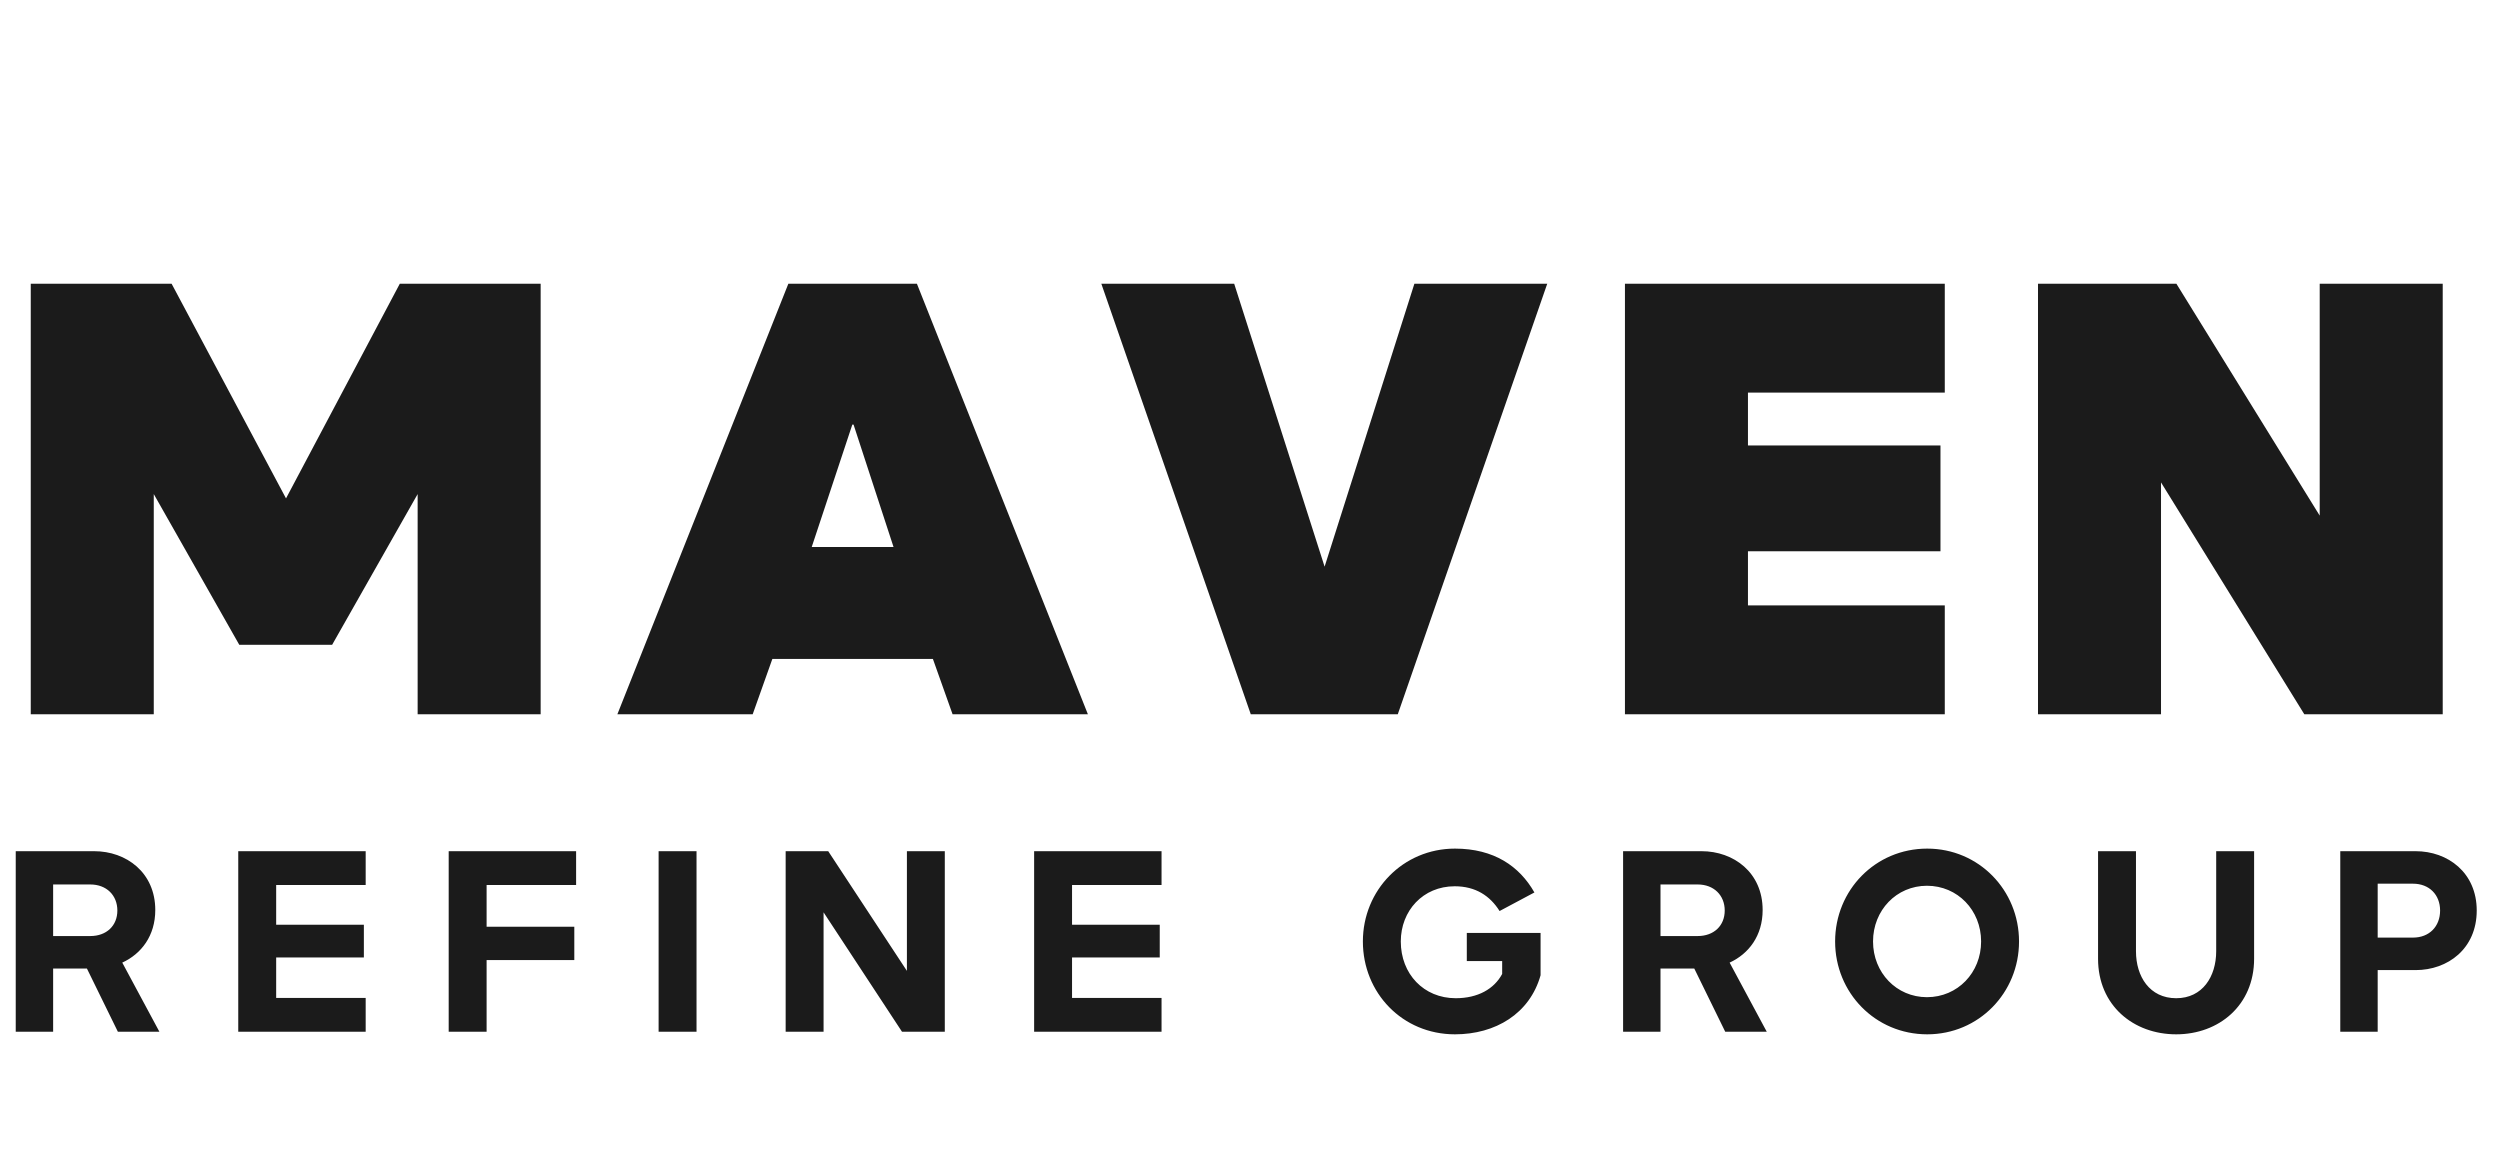
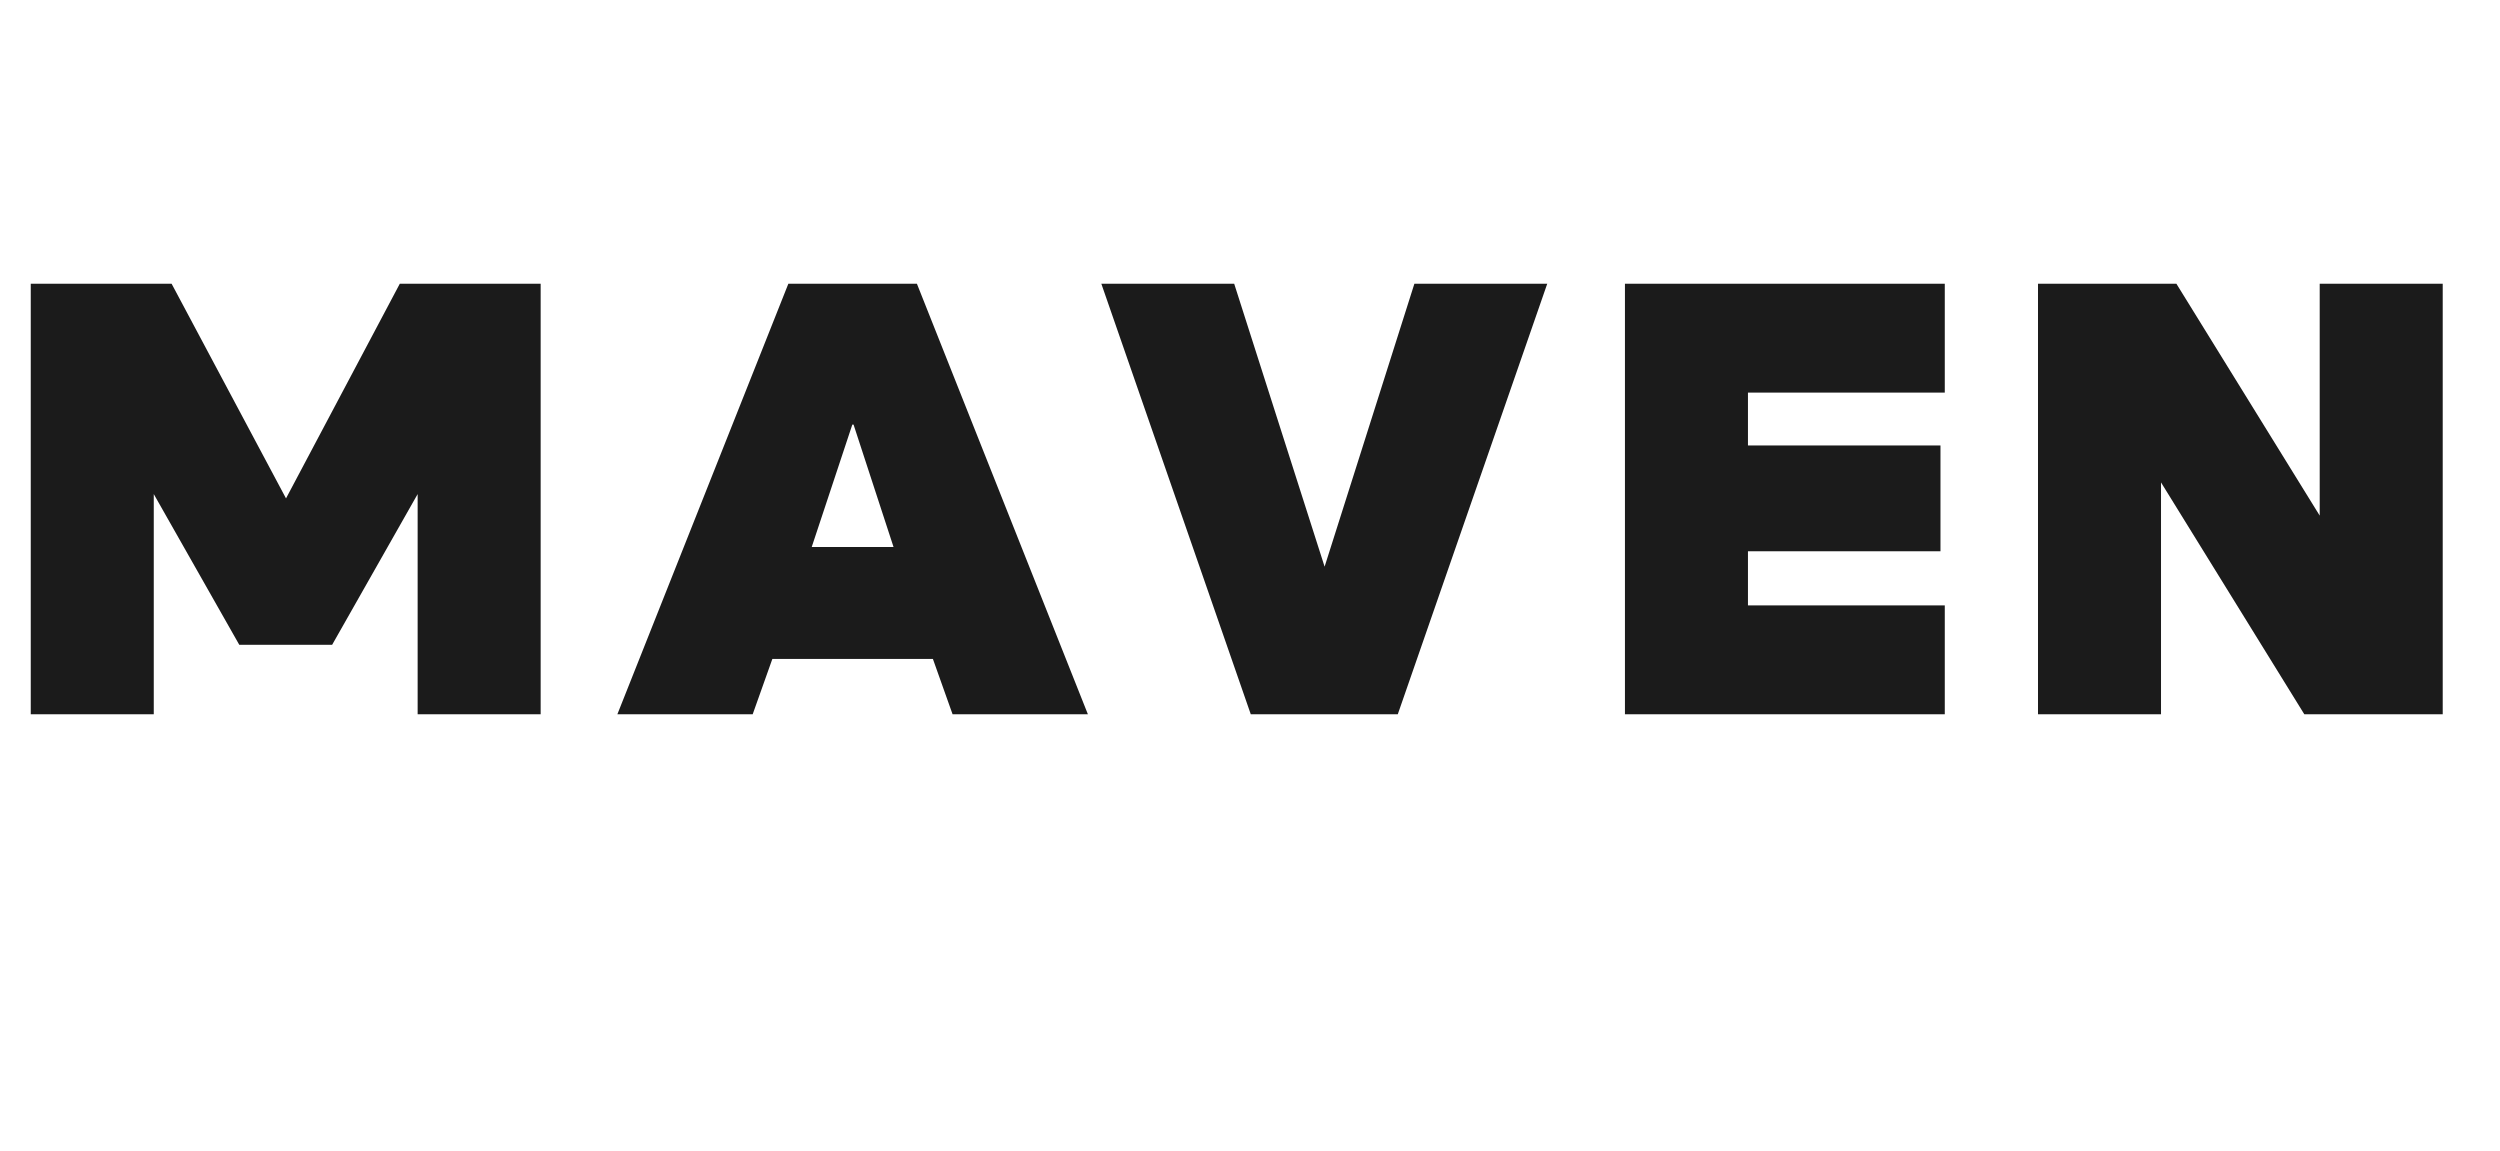
<svg xmlns="http://www.w3.org/2000/svg" width="126" height="58" viewBox="0 0 126 58" fill="none">
  <path d="M1.55 36H7.75V24.902L12.059 32.497H16.74L21.049 24.902V36H27.249V14.3H20.15L14.415 25.119L8.649 14.3H1.55V36ZM31.115 36H37.935L38.927 33.21H47.018L48.01 36H54.83L46.212 14.3H39.733L31.115 36ZM40.911 27.568L42.957 21.399H43.019L45.034 27.568H40.911ZM63.039 36H70.448L77.981 14.3H71.285L66.76 28.56L62.203 14.3H55.507L63.039 36ZM81.897 36H98.017V30.513H88.097V27.785H97.8V22.453H88.097V19.787H98.017V14.3H81.897V36ZM102.715 36H108.915V24.313L116.138 36H123.113V14.3H116.913V25.987L109.69 14.3H102.715V36Z" fill="#1B1B1B" />
-   <path d="M8.034 52L6.162 48.516C7.124 48.074 7.826 47.164 7.826 45.864C7.826 43.979 6.37 42.9 4.745 42.9H0.793V52H2.678V48.815H4.381L5.941 52H8.034ZM2.678 44.577H4.55C5.369 44.577 5.915 45.123 5.915 45.89C5.915 46.657 5.369 47.177 4.55 47.177H2.678V44.577ZM12.008 52H18.43V50.297H13.919V48.256H18.339V46.605H13.919V44.603H18.43V42.9H12.008V52ZM22.614 52H24.525V48.386H28.945V46.709H24.525V44.603H29.036V42.9H22.614V52ZM33.194 52H35.105V42.9H33.194V52ZM39.597 52H41.508V45.981L45.461 52H47.618V42.9H45.708V48.932L41.742 42.9H39.597V52ZM52.12 52H58.542V50.297H54.031V48.256H58.451V46.605H54.031V44.603H58.542V42.9H52.12V52ZM73.927 47.021V48.438H75.709V49.088C75.305 49.842 74.487 50.31 73.368 50.31C71.757 50.31 70.6 49.088 70.6 47.45C70.6 45.903 71.718 44.668 73.317 44.668C74.37 44.668 75.097 45.149 75.579 45.916L77.334 44.98C76.579 43.654 75.293 42.77 73.329 42.77C70.716 42.77 68.689 44.863 68.689 47.45C68.689 50.037 70.677 52.13 73.329 52.13C75.371 52.13 77.1 51.09 77.645 49.153V47.021H73.927ZM89.045 52L87.173 48.516C88.135 48.074 88.837 47.164 88.837 45.864C88.837 43.979 87.381 42.9 85.756 42.9H81.804V52H83.689V48.815H85.392L86.952 52H89.045ZM83.689 44.577H85.561C86.38 44.577 86.926 45.123 86.926 45.89C86.926 46.657 86.38 47.177 85.561 47.177H83.689V44.577ZM97.131 52.13C99.731 52.13 101.759 50.037 101.759 47.45C101.759 44.863 99.731 42.77 97.131 42.77C94.518 42.77 92.49 44.863 92.49 47.45C92.49 50.037 94.518 52.13 97.131 52.13ZM97.118 50.258C95.584 50.258 94.401 49.023 94.401 47.45C94.401 45.877 95.584 44.642 97.118 44.642C98.665 44.642 99.848 45.877 99.848 47.45C99.848 49.023 98.665 50.258 97.118 50.258ZM109.681 52.13C111.826 52.13 113.607 50.674 113.607 48.321V42.9H111.696V47.944C111.696 49.218 111.007 50.31 109.681 50.31C108.342 50.31 107.653 49.218 107.653 47.944V42.9H105.742V48.321C105.742 50.674 107.523 52.13 109.681 52.13ZM117.95 52H119.835V48.893H121.746C123.371 48.893 124.827 47.814 124.827 45.89C124.827 43.979 123.371 42.9 121.746 42.9H117.95V52ZM119.835 47.255V44.538H121.616C122.435 44.538 122.981 45.097 122.981 45.89C122.981 46.696 122.435 47.255 121.616 47.255H119.835Z" fill="#1B1B1B" />
</svg>